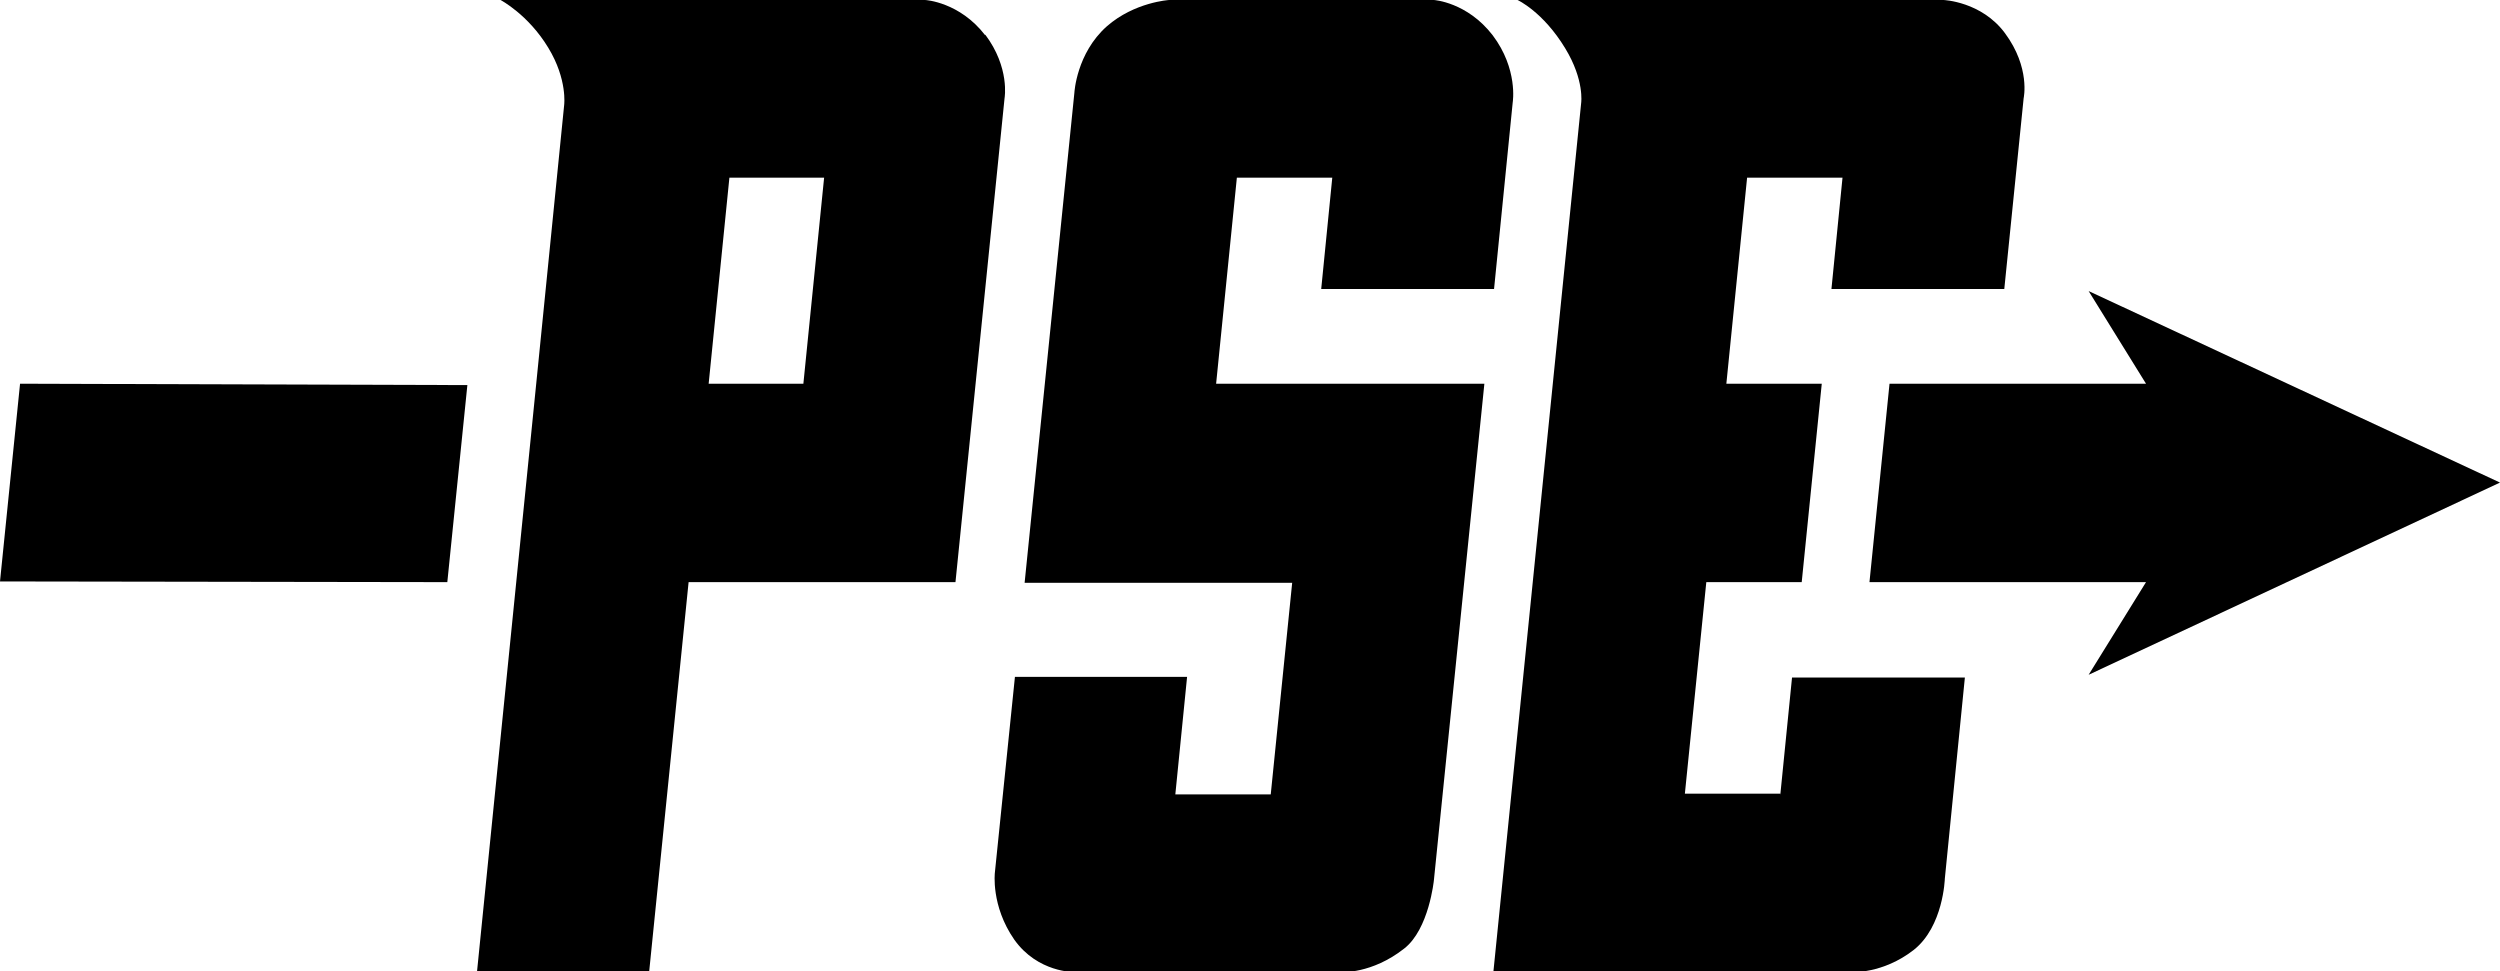
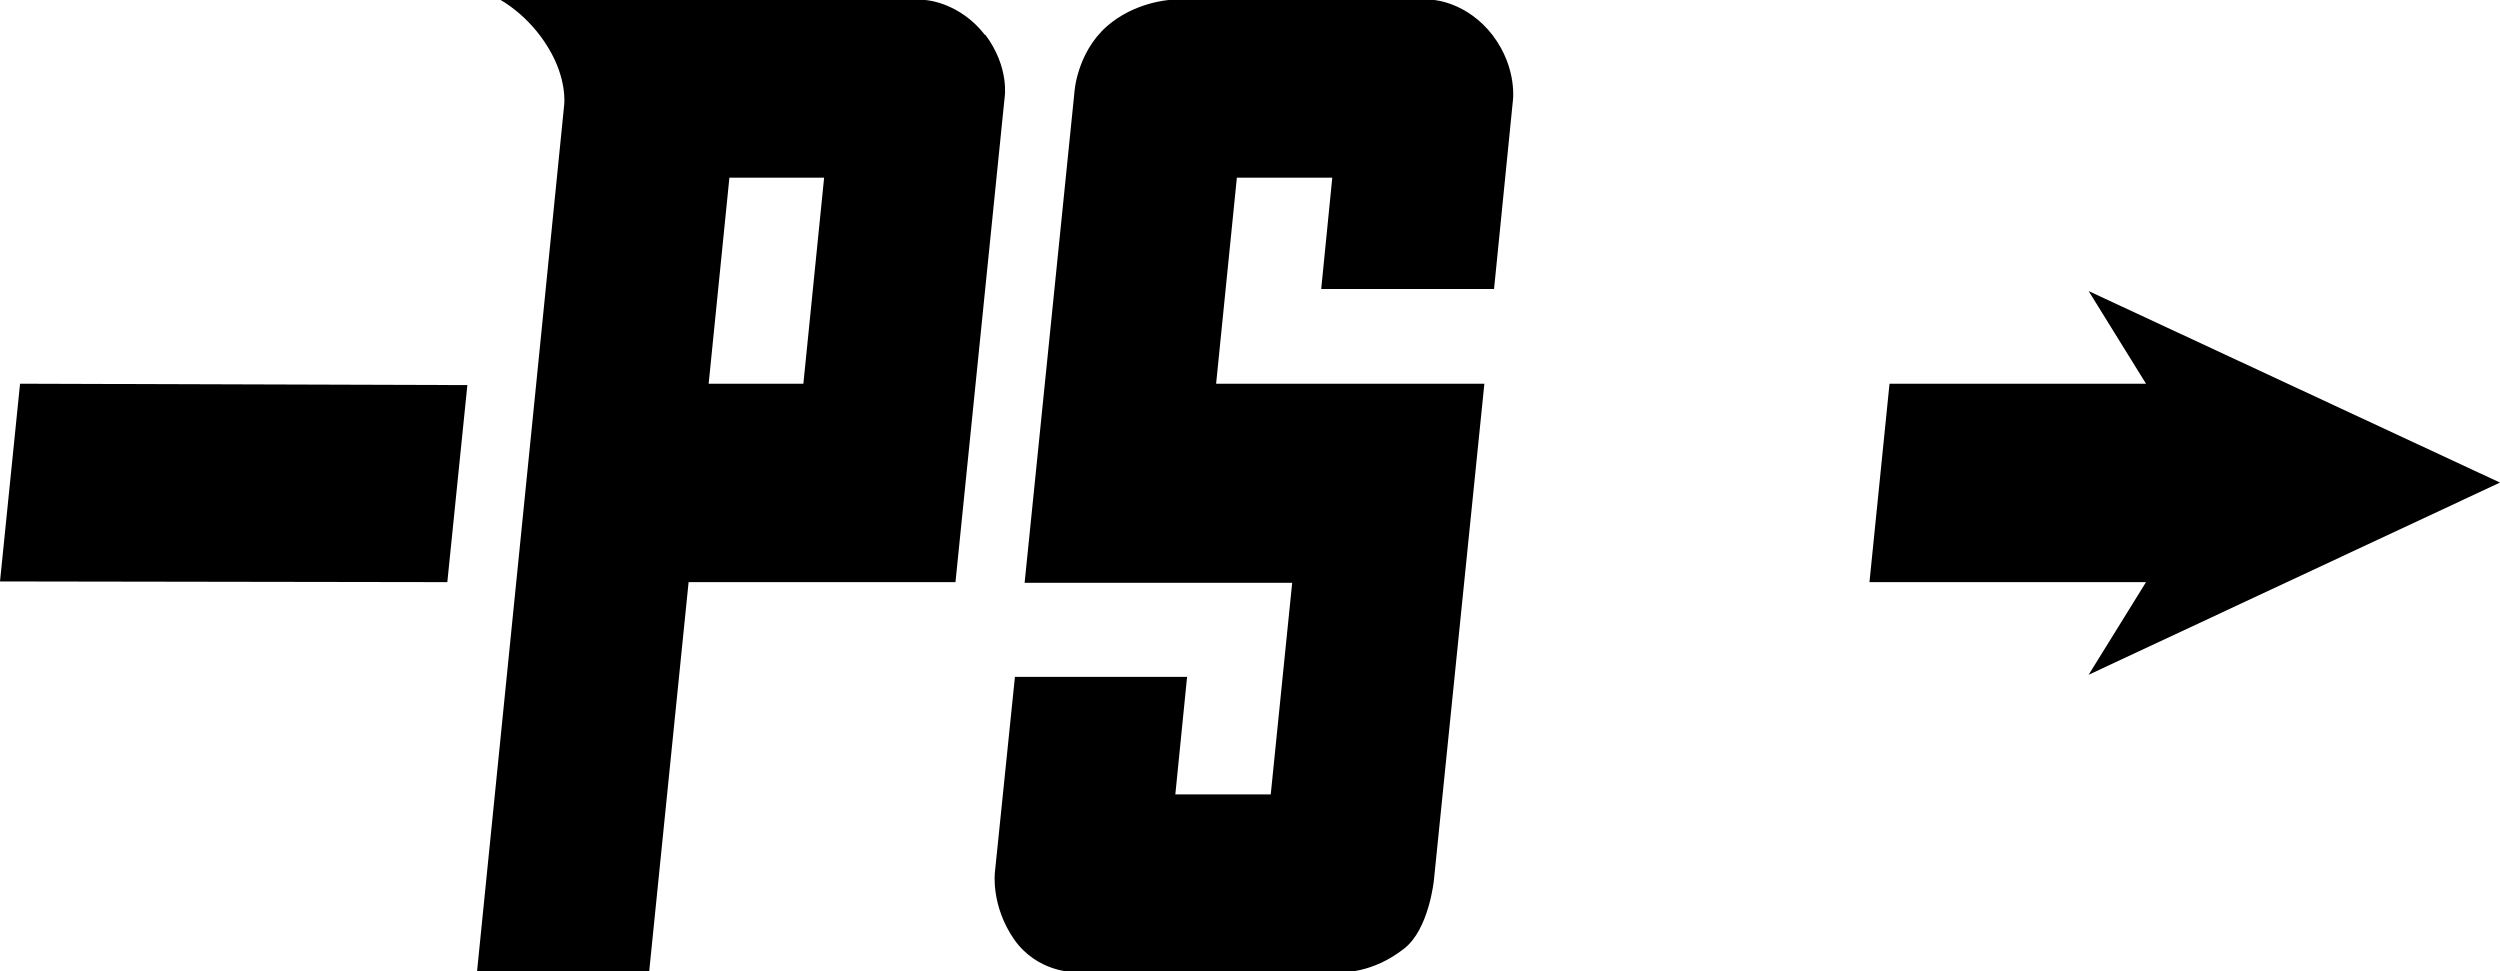
<svg xmlns="http://www.w3.org/2000/svg" viewBox="0 0 361.6 140.5" version="1.1" id="Layer_1">
  <g id="PSE">
    <path d="M142.5,5.1C138.8.3,133.9,0,133.8,0h-61.4s4,2.1,6.9,6.9c2.8,4.6,2.3,8.3,2.3,8.3l-4,39.9-2.9,28.8-5.7,56.6h24.9s5.7-56.3,5.7-56.3h38.6l7.1-70s.8-4.4-2.8-9.2ZM116.2,55.5h-13.7s3-29.8,3-29.8h13.7s-3,29.8-3,29.8Z" />
-     <path d="M257.5,114.8h-13.8s3.1-30.6,3.1-30.6h13.8s2.9-28.7,2.9-28.7h-13.8s3-29.8,3-29.8h13.8s-1.6,16.1-1.6,16.1h25s2.8-27.6,2.8-27.6c0,0,1-4.4-2.7-9.4C286.6.2,281.1,0,281.1,0h-61.6s3.7,1.7,6.9,7c2.8,4.6,2.3,7.9,2.3,7.9l-12.7,125.7h51.8s4.5.3,9-3.2c4.3-3.4,4.5-10.3,4.5-10.3l2.9-29.1h-25s-1.7,17-1.7,17Z" />
    <path d="M216.1,41.8l2.7-27s.8-4.8-2.9-9.7C212.2.3,207.4,0,207.4,0h-38.3c0,0-5,.3-9,3.8-4.4,3.9-4.7,9.6-4.7,9.6l-7.2,70.9h38.7s-3.1,30.6-3.1,30.6h-13.8s1.7-17,1.7-17h-24.9s-2.9,28.3-2.9,28.3c0,0-.6,4.8,2.8,9.7,3.4,4.8,8.7,4.7,8.7,4.7h38.6s4.4.3,9.1-3.4c3.6-2.8,4.3-9.9,4.3-9.9l7.3-71.8h-38.8s3-29.8,3-29.8h13.8s-1.6,16.1-1.6,16.1h24.9Z" />
  </g>
  <polygon points="64.7 84.2 67.6 55.7 2.9 55.5 0 84.1 64.7 84.2" />
  <polygon points="361.6 69.8 302.1 42.1 310.4 55.5 273.3 55.5 270.4 84.2 310.4 84.2 302.1 97.6 361.6 69.8" />
</svg>